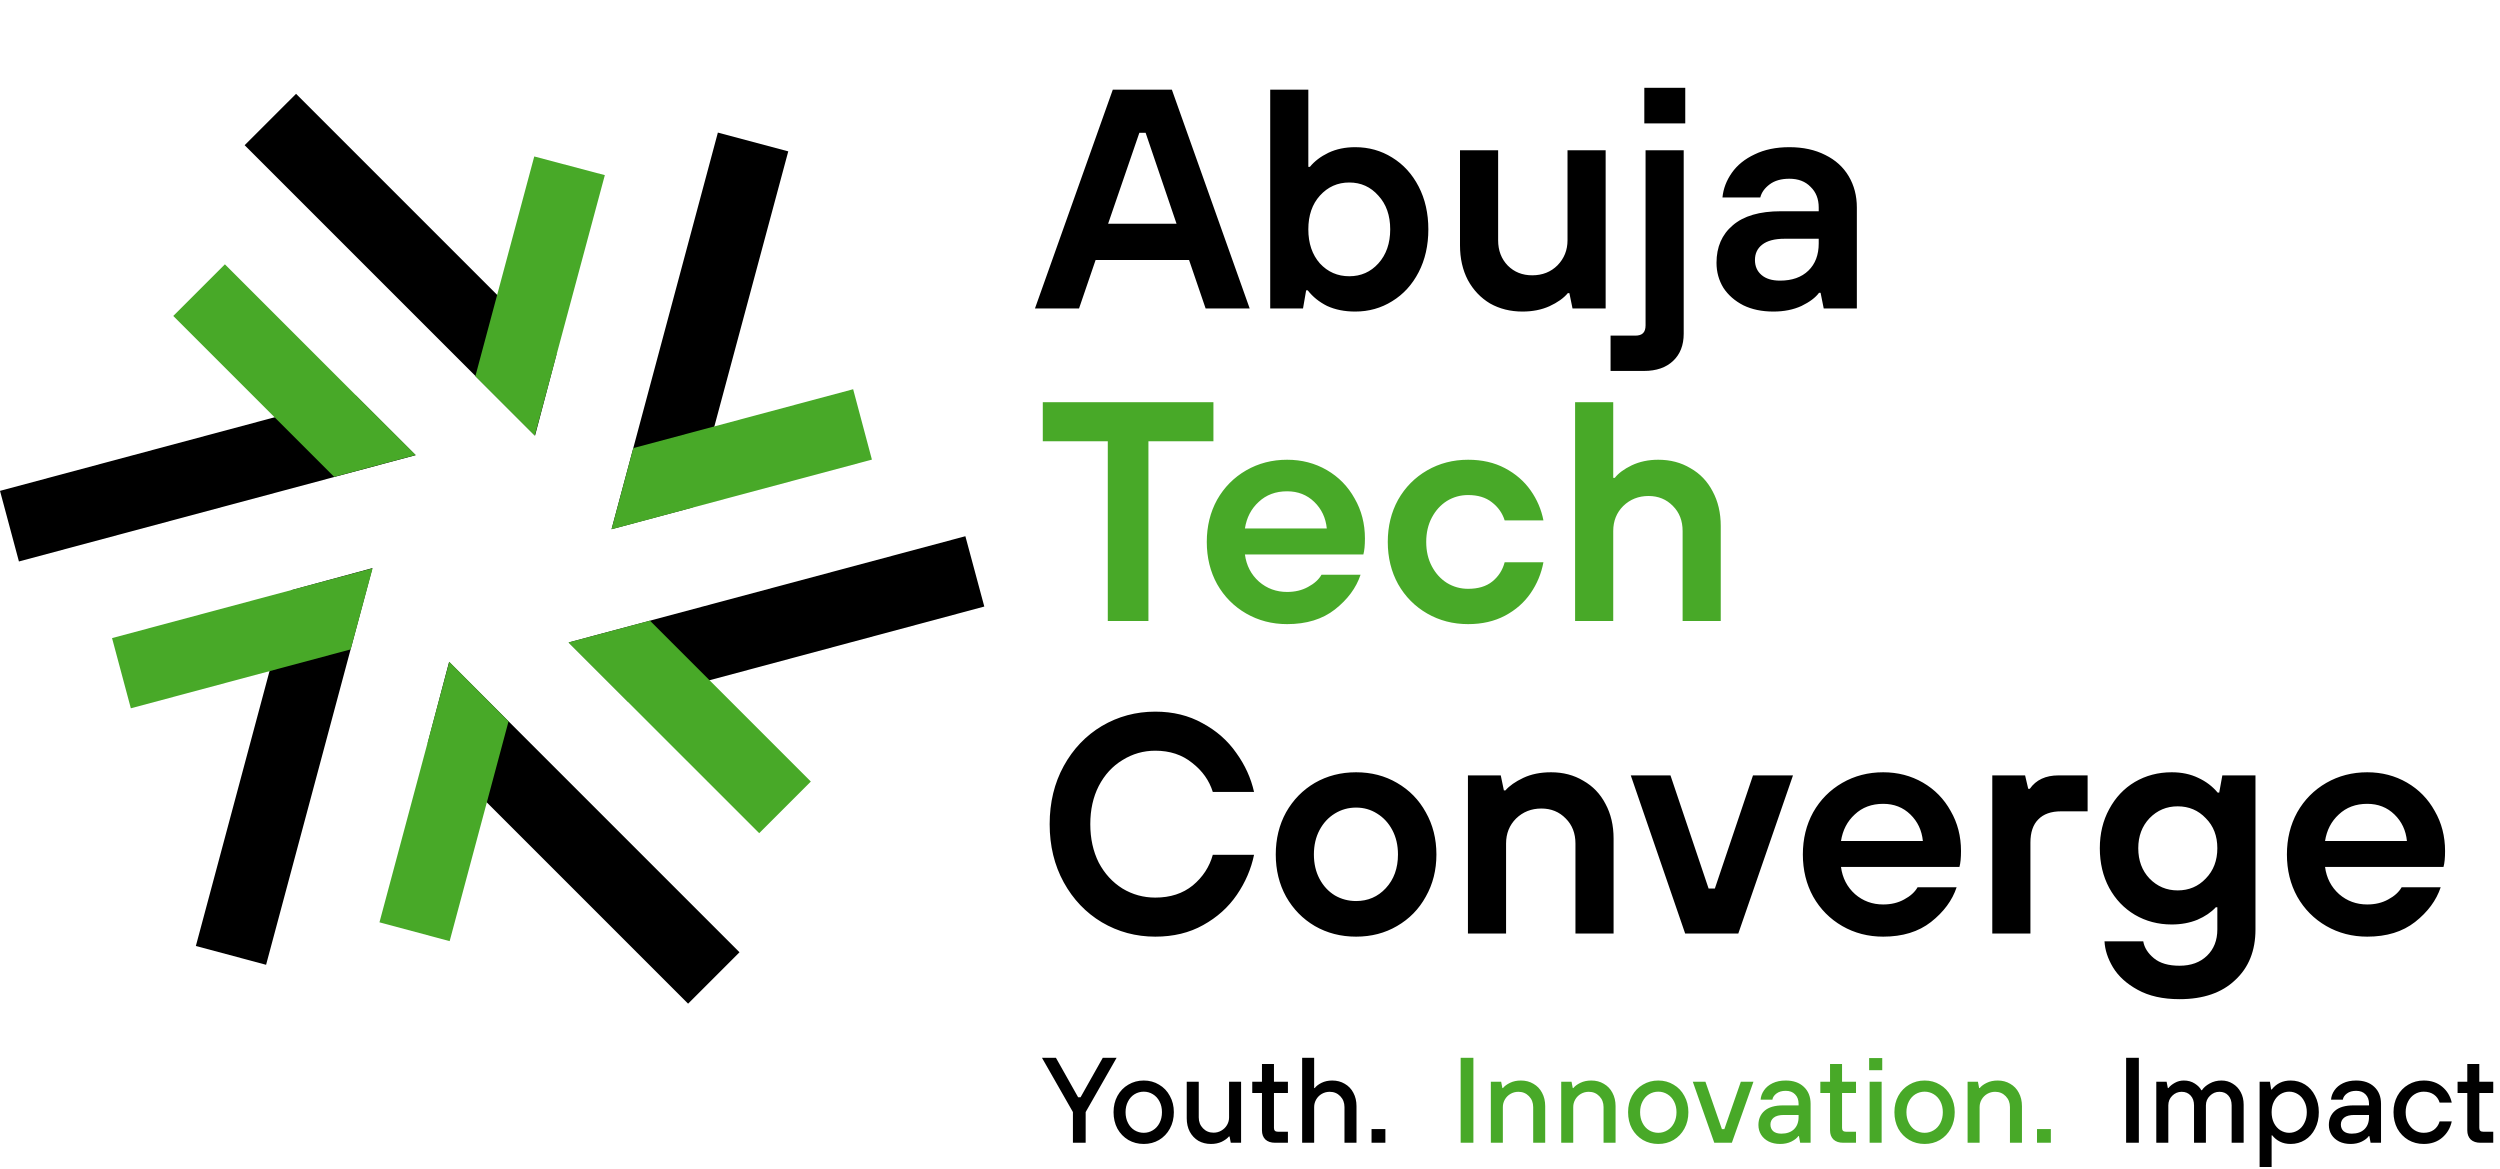
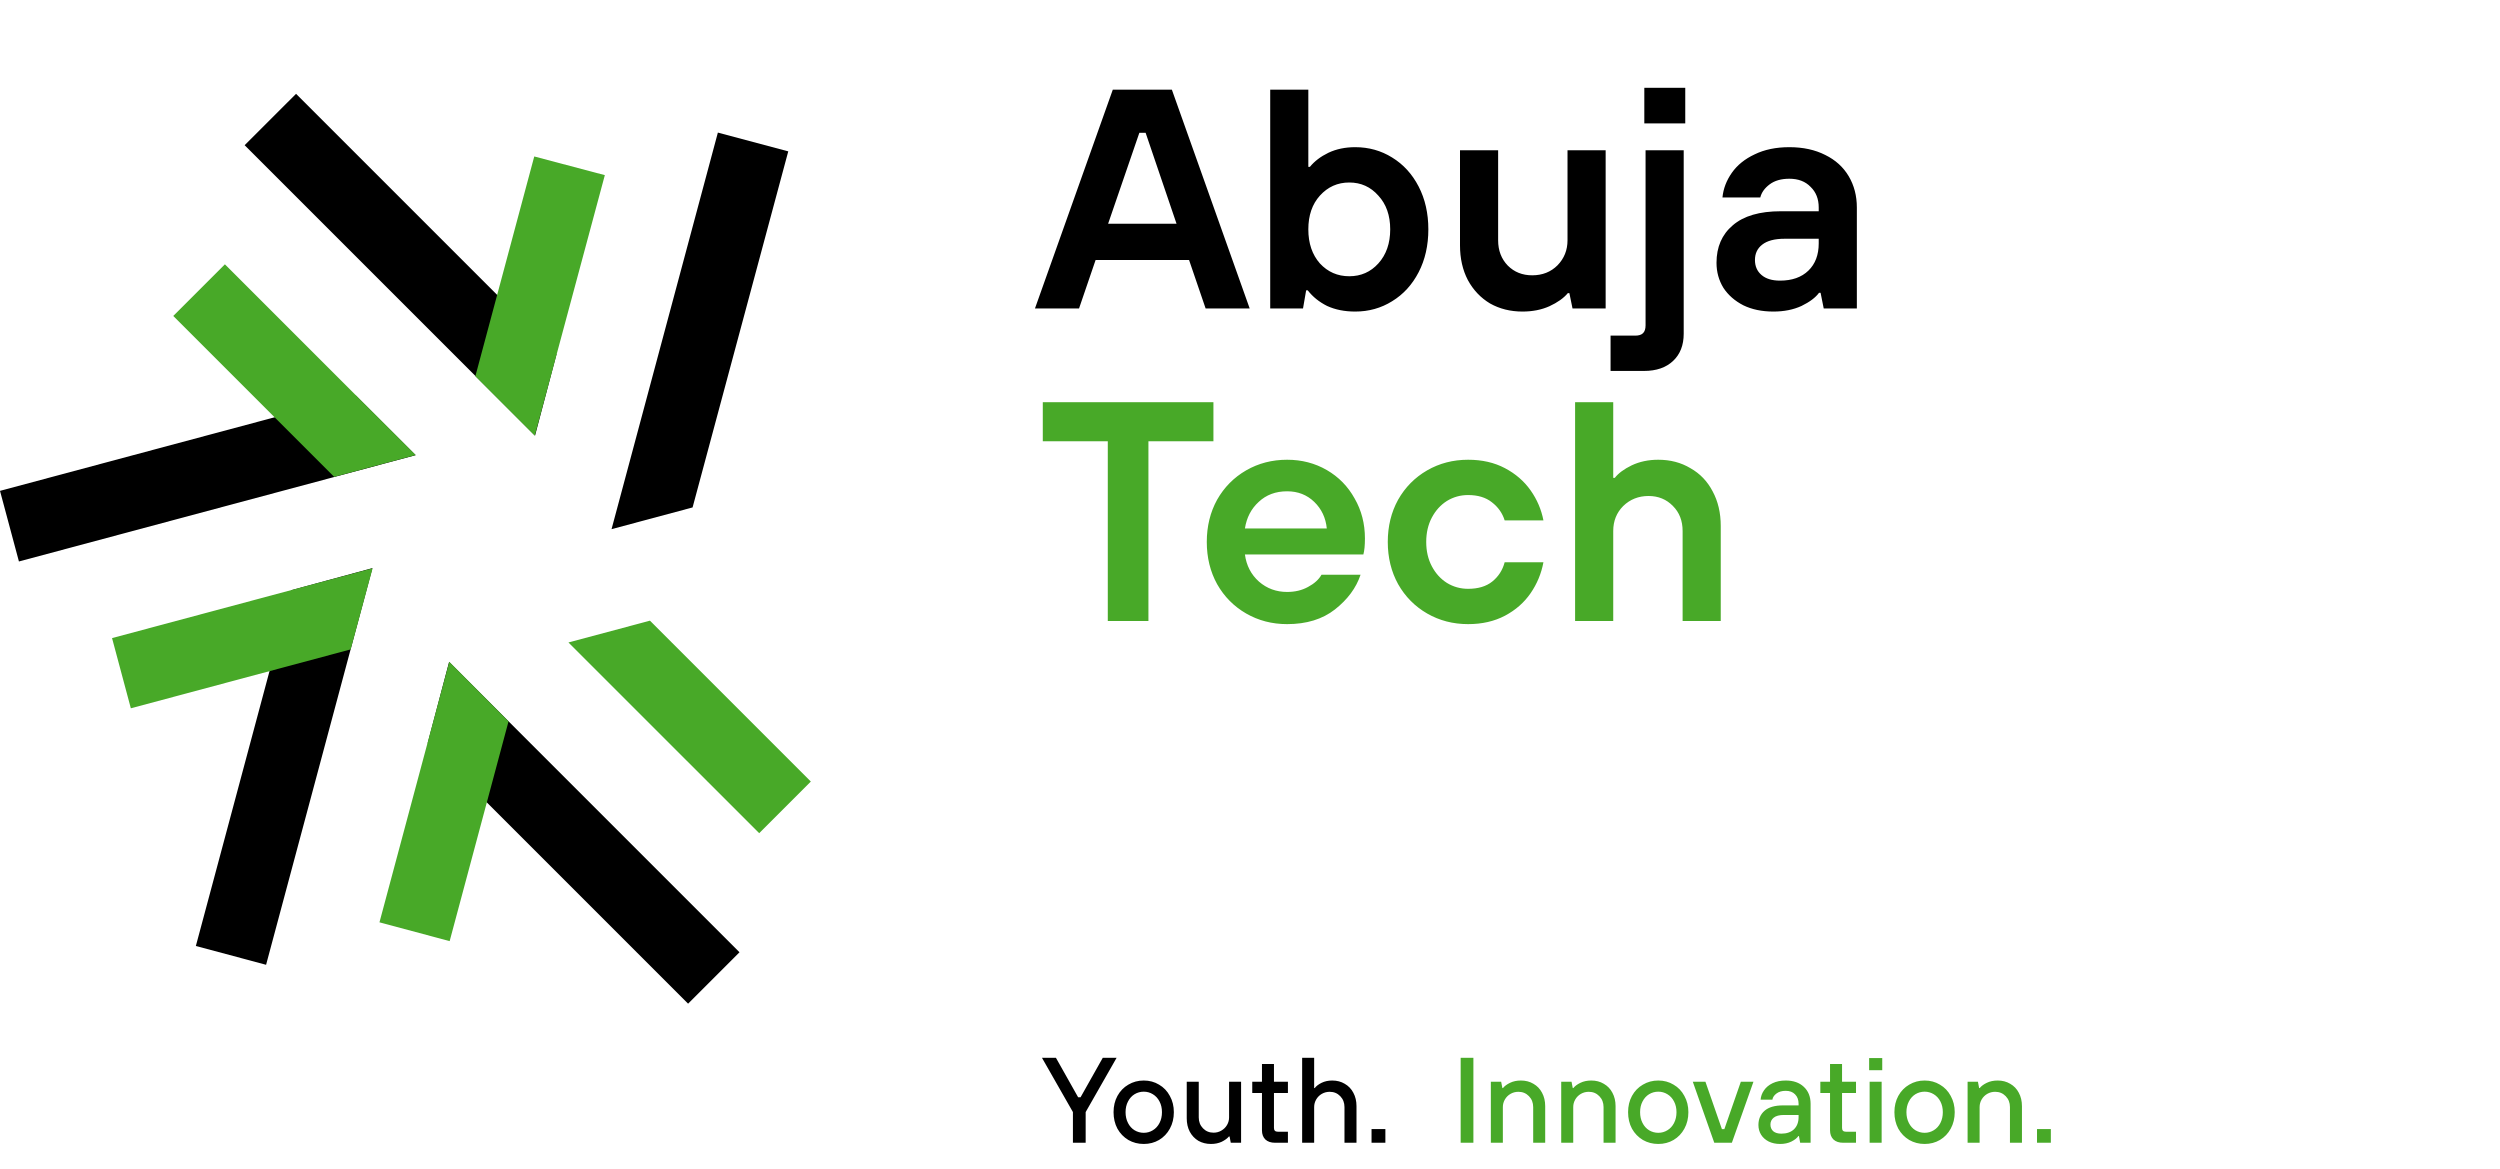
<svg xmlns="http://www.w3.org/2000/svg" width="154" height="72" viewBox="0 0 154 72" fill="none">
-   <path d="M15.07 8.945L32.959 26.832L34.281 21.821L18.237 5.779L15.07 8.945Z" fill="black" />
+   <path d="M15.07 8.945L32.959 26.832L34.281 21.821L18.237 5.779L15.07 8.945" fill="black" />
  <path d="M29.282 23.177L32.942 26.837L37.258 10.789L32.91 9.638L29.282 23.177Z" fill="#48A928" />
  <path d="M37.671 32.596L42.663 31.258L48.557 9.324L44.221 8.167L37.671 32.596Z" fill="black" />
-   <path d="M39.011 27.604L37.671 32.605L53.71 28.312L52.554 23.976L39.011 27.604Z" fill="#48A928" />
-   <path d="M35.036 39.573L38.707 43.245L60.633 37.363L59.467 33.031L35.036 39.573Z" fill="black" />
  <path d="M35.017 39.576L46.766 51.324L49.947 48.143L40.036 38.233L35.017 39.576Z" fill="#48A928" />
  <path d="M26.343 45.784L42.386 61.827L45.553 58.66L27.665 40.773L26.343 45.784Z" fill="black" />
  <path d="M23.375 56.815L27.698 57.974L31.326 44.436L27.675 40.767L23.375 56.815Z" fill="#48A928" />
  <path d="M17.938 36.356L12.065 58.272L16.391 59.431L22.939 34.996L17.938 36.356Z" fill="black" />
  <path d="M6.902 39.307L8.06 43.631L21.6 40.003L22.953 35.006L6.902 39.307Z" fill="#48A928" />
  <path d="M0 30.237L1.166 34.587L25.604 28.039L21.919 24.364L0 30.237Z" fill="black" />
  <path d="M10.673 19.463L20.584 29.374L25.604 28.031L13.854 16.282L10.673 19.463Z" fill="#48A928" />
  <path d="M76.98 19H74.266L73.246 16.016H67.489L66.469 19H63.754L68.548 5.524H72.187L76.98 19ZM70.184 8.18L68.259 13.783H72.475L70.57 8.18H70.184ZM83.481 19.192C82.826 19.192 82.249 19.077 81.748 18.846C81.261 18.602 80.863 18.281 80.555 17.883H80.459L80.266 19H78.245V5.524H80.593V10.279H80.689C80.972 9.932 81.35 9.644 81.825 9.413C82.313 9.181 82.865 9.066 83.481 9.066C84.315 9.066 85.073 9.278 85.753 9.701C86.446 10.125 86.991 10.722 87.389 11.492C87.787 12.262 87.986 13.141 87.986 14.129C87.986 15.117 87.787 15.997 87.389 16.767C86.991 17.537 86.446 18.134 85.753 18.557C85.073 18.981 84.315 19.192 83.481 19.192ZM83.115 17.017C83.834 17.017 84.431 16.754 84.906 16.228C85.393 15.689 85.637 14.989 85.637 14.129C85.637 13.269 85.393 12.576 84.906 12.05C84.431 11.511 83.834 11.242 83.115 11.242C82.397 11.242 81.793 11.511 81.306 12.05C80.831 12.576 80.593 13.269 80.593 14.129C80.593 14.989 80.831 15.689 81.306 16.228C81.793 16.754 82.397 17.017 83.115 17.017ZM93.787 19.192C93.042 19.192 92.375 19.026 91.784 18.692C91.207 18.345 90.751 17.864 90.418 17.248C90.097 16.632 89.936 15.92 89.936 15.111V9.258H92.285V14.803C92.285 15.432 92.484 15.952 92.882 16.363C93.28 16.76 93.78 16.959 94.383 16.959C95.012 16.959 95.532 16.754 95.943 16.343C96.354 15.92 96.559 15.406 96.559 14.803V9.258H98.908V19H96.867L96.674 18.057H96.578C96.322 18.365 95.943 18.634 95.442 18.865C94.955 19.083 94.403 19.192 93.787 19.192ZM99.211 22.85V20.675H100.732C100.95 20.675 101.111 20.624 101.213 20.521C101.316 20.418 101.367 20.258 101.367 20.04V9.258H103.716V20.559C103.716 21.265 103.498 21.824 103.061 22.234C102.625 22.645 102.028 22.85 101.271 22.85H99.211ZM103.812 7.603H101.29V5.408H103.812V7.603ZM109.241 19.192C108.535 19.192 107.919 19.064 107.393 18.808C106.867 18.538 106.456 18.179 106.161 17.729C105.879 17.267 105.737 16.754 105.737 16.189C105.737 15.214 106.071 14.444 106.739 13.879C107.406 13.301 108.394 13.013 109.703 13.013H112.033V12.782C112.033 12.255 111.866 11.832 111.532 11.511C111.211 11.177 110.775 11.01 110.223 11.01C109.723 11.01 109.318 11.126 109.01 11.357C108.702 11.588 108.51 11.857 108.433 12.165H106.103C106.155 11.627 106.347 11.12 106.681 10.645C107.014 10.17 107.483 9.791 108.086 9.509C108.689 9.214 109.402 9.066 110.223 9.066C111.07 9.066 111.808 9.226 112.437 9.547C113.066 9.855 113.547 10.292 113.881 10.856C114.215 11.421 114.382 12.063 114.382 12.782V19H112.341L112.148 18.037H112.052C111.834 18.333 111.474 18.602 110.974 18.846C110.473 19.077 109.896 19.192 109.241 19.192ZM109.646 17.287C110.39 17.287 110.974 17.081 111.397 16.671C111.821 16.26 112.033 15.701 112.033 14.996V14.707H109.934C109.318 14.707 108.856 14.829 108.548 15.073C108.253 15.304 108.105 15.618 108.105 16.016C108.105 16.401 108.24 16.709 108.51 16.94C108.779 17.171 109.158 17.287 109.646 17.287Z" fill="black" />
  <path d="M70.743 38.254H68.24V27.184H64.236V24.777H74.747V27.184H70.743V38.254ZM79.286 38.446C78.362 38.446 77.521 38.228 76.764 37.792C76.007 37.355 75.41 36.752 74.974 35.982C74.55 35.212 74.338 34.346 74.338 33.383C74.338 32.421 74.55 31.554 74.974 30.784C75.41 30.014 76.007 29.411 76.764 28.974C77.521 28.538 78.362 28.32 79.286 28.32C80.184 28.32 80.999 28.532 81.731 28.955C82.463 29.379 83.034 29.963 83.445 30.707C83.868 31.439 84.08 32.26 84.08 33.171C84.08 33.595 84.048 33.922 83.984 34.153H76.687C76.777 34.834 77.066 35.392 77.553 35.828C78.041 36.252 78.619 36.464 79.286 36.464C79.774 36.464 80.204 36.361 80.576 36.155C80.961 35.95 81.237 35.7 81.404 35.405H83.81C83.541 36.213 83.015 36.925 82.232 37.542C81.462 38.145 80.48 38.446 79.286 38.446ZM81.731 32.555C81.667 31.901 81.41 31.355 80.961 30.919C80.512 30.483 79.954 30.264 79.286 30.264C78.58 30.264 77.996 30.483 77.534 30.919C77.072 31.342 76.79 31.888 76.687 32.555H81.731ZM90.435 38.446C89.511 38.446 88.67 38.228 87.913 37.792C87.156 37.355 86.559 36.752 86.123 35.982C85.699 35.212 85.487 34.346 85.487 33.383C85.487 32.421 85.699 31.554 86.123 30.784C86.559 30.014 87.156 29.411 87.913 28.974C88.67 28.538 89.511 28.32 90.435 28.32C91.295 28.32 92.052 28.493 92.707 28.84C93.361 29.186 93.888 29.642 94.285 30.207C94.683 30.771 94.946 31.387 95.075 32.055H92.687C92.546 31.606 92.283 31.233 91.898 30.938C91.526 30.643 91.038 30.495 90.435 30.495C89.96 30.495 89.524 30.617 89.126 30.861C88.741 31.105 88.433 31.445 88.202 31.881C87.971 32.318 87.855 32.818 87.855 33.383C87.855 33.948 87.971 34.448 88.202 34.885C88.433 35.321 88.741 35.661 89.126 35.905C89.524 36.149 89.96 36.271 90.435 36.271C91.051 36.271 91.545 36.123 91.917 35.828C92.302 35.52 92.559 35.122 92.687 34.635H95.075C94.946 35.328 94.683 35.963 94.285 36.541C93.888 37.118 93.361 37.58 92.707 37.927C92.052 38.273 91.295 38.446 90.435 38.446ZM97.026 38.254V24.777H99.375V29.436H99.472C99.69 29.154 100.036 28.897 100.511 28.666C100.999 28.435 101.544 28.32 102.148 28.32C102.892 28.32 103.553 28.493 104.13 28.84C104.721 29.173 105.176 29.648 105.497 30.264C105.831 30.88 105.998 31.593 105.998 32.401V38.254H103.649V32.709C103.649 32.08 103.45 31.567 103.052 31.169C102.654 30.759 102.154 30.553 101.551 30.553C100.935 30.553 100.415 30.759 99.991 31.169C99.581 31.58 99.375 32.093 99.375 32.709V38.254H97.026Z" fill="#48A928" />
-   <path d="M71.166 57.698C69.973 57.698 68.875 57.403 67.874 56.813C66.886 56.222 66.103 55.401 65.525 54.349C64.948 53.296 64.659 52.102 64.659 50.768C64.659 49.433 64.948 48.239 65.525 47.187C66.103 46.134 66.886 45.313 67.874 44.722C68.875 44.132 69.973 43.837 71.166 43.837C72.257 43.837 73.226 44.074 74.073 44.549C74.933 45.011 75.626 45.621 76.153 46.378C76.692 47.123 77.057 47.925 77.25 48.785H74.709C74.49 48.079 74.067 47.482 73.438 46.994C72.822 46.494 72.065 46.243 71.166 46.243C70.435 46.243 69.761 46.436 69.145 46.821C68.529 47.193 68.041 47.726 67.682 48.419C67.335 49.099 67.162 49.882 67.162 50.768C67.162 51.653 67.335 52.443 67.682 53.136C68.041 53.816 68.529 54.349 69.145 54.734C69.761 55.106 70.435 55.292 71.166 55.292C72.09 55.292 72.86 55.042 73.477 54.541C74.093 54.028 74.503 53.399 74.709 52.654H77.25C77.07 53.527 76.717 54.349 76.191 55.119C75.665 55.889 74.972 56.511 74.112 56.986C73.265 57.461 72.283 57.698 71.166 57.698ZM83.535 57.698C82.598 57.698 81.751 57.48 80.994 57.044C80.249 56.607 79.659 56.004 79.223 55.234C78.799 54.464 78.587 53.598 78.587 52.635C78.587 51.672 78.799 50.806 79.223 50.036C79.659 49.266 80.249 48.663 80.994 48.226C81.751 47.79 82.598 47.572 83.535 47.572C84.472 47.572 85.313 47.79 86.057 48.226C86.814 48.663 87.405 49.266 87.828 50.036C88.265 50.806 88.483 51.672 88.483 52.635C88.483 53.598 88.265 54.464 87.828 55.234C87.405 56.004 86.814 56.607 86.057 57.044C85.313 57.48 84.472 57.698 83.535 57.698ZM83.535 55.504C84.267 55.504 84.876 55.24 85.364 54.714C85.865 54.175 86.115 53.482 86.115 52.635C86.115 52.07 85.999 51.57 85.768 51.133C85.537 50.697 85.223 50.357 84.825 50.113C84.44 49.869 84.01 49.747 83.535 49.747C83.06 49.747 82.624 49.869 82.226 50.113C81.828 50.357 81.514 50.697 81.283 51.133C81.052 51.57 80.936 52.07 80.936 52.635C80.936 53.2 81.052 53.7 81.283 54.137C81.514 54.573 81.828 54.913 82.226 55.157C82.624 55.388 83.06 55.504 83.535 55.504ZM90.425 57.506V47.764H92.447L92.639 48.688H92.735C92.979 48.406 93.345 48.149 93.833 47.918C94.32 47.687 94.892 47.572 95.546 47.572C96.291 47.572 96.952 47.745 97.529 48.092C98.12 48.425 98.575 48.9 98.896 49.516C99.23 50.132 99.397 50.845 99.397 51.653V57.506H97.048V51.961C97.048 51.332 96.849 50.819 96.451 50.421C96.053 50.01 95.553 49.805 94.949 49.805C94.333 49.805 93.814 50.01 93.39 50.421C92.979 50.832 92.774 51.345 92.774 51.961V57.506H90.425ZM107.079 57.506H103.806L100.456 47.764H102.901L105.25 54.734H105.635L107.984 47.764H110.448L107.079 57.506ZM116.004 57.698C115.08 57.698 114.239 57.48 113.482 57.044C112.725 56.607 112.128 56.004 111.692 55.234C111.268 54.464 111.056 53.598 111.056 52.635C111.056 51.672 111.268 50.806 111.692 50.036C112.128 49.266 112.725 48.663 113.482 48.226C114.239 47.79 115.08 47.572 116.004 47.572C116.902 47.572 117.717 47.784 118.449 48.207C119.181 48.631 119.752 49.215 120.162 49.959C120.586 50.691 120.798 51.512 120.798 52.423C120.798 52.847 120.766 53.174 120.701 53.405H113.405C113.495 54.085 113.784 54.644 114.271 55.08C114.759 55.504 115.337 55.715 116.004 55.715C116.492 55.715 116.922 55.613 117.294 55.407C117.679 55.202 117.955 54.952 118.122 54.657H120.528C120.259 55.465 119.732 56.178 118.95 56.794C118.179 57.397 117.198 57.698 116.004 57.698ZM118.449 51.807C118.385 51.153 118.128 50.607 117.679 50.171C117.23 49.734 116.671 49.516 116.004 49.516C115.298 49.516 114.714 49.734 114.252 50.171C113.79 50.594 113.508 51.14 113.405 51.807H118.449ZM122.725 57.506V47.764H124.746L124.939 48.592H125.035C125.42 48.04 126.011 47.764 126.806 47.764H128.597V49.978H126.96C126.344 49.978 125.876 50.145 125.555 50.479C125.234 50.8 125.074 51.275 125.074 51.904V57.506H122.725ZM134.259 61.549C133.232 61.549 132.372 61.356 131.679 60.971C130.999 60.599 130.492 60.137 130.158 59.585C129.837 59.046 129.664 58.513 129.638 57.987H132.025C132.09 58.372 132.308 58.719 132.68 59.027C133.052 59.335 133.578 59.489 134.259 59.489C134.965 59.489 135.529 59.283 135.953 58.873C136.376 58.462 136.588 57.923 136.588 57.256V55.889H136.492C136.209 56.197 135.831 56.453 135.356 56.659C134.881 56.851 134.355 56.948 133.777 56.948C132.943 56.948 132.186 56.749 131.506 56.351C130.838 55.953 130.312 55.401 129.927 54.695C129.542 53.976 129.349 53.161 129.349 52.25C129.349 51.352 129.542 50.55 129.927 49.844C130.312 49.125 130.838 48.566 131.506 48.169C132.186 47.771 132.943 47.572 133.777 47.572C134.393 47.572 134.939 47.687 135.414 47.918C135.889 48.137 136.286 48.438 136.607 48.823H136.704L136.896 47.764H138.937V57.256C138.937 58.565 138.52 59.604 137.685 60.374C136.864 61.157 135.722 61.549 134.259 61.549ZM134.143 54.849C134.836 54.849 135.414 54.605 135.876 54.117C136.351 53.63 136.588 53.007 136.588 52.25C136.588 51.493 136.351 50.877 135.876 50.402C135.414 49.914 134.836 49.67 134.143 49.67C133.463 49.67 132.885 49.914 132.41 50.402C131.948 50.89 131.717 51.506 131.717 52.25C131.717 53.007 131.948 53.63 132.41 54.117C132.885 54.605 133.463 54.849 134.143 54.849ZM145.822 57.698C144.898 57.698 144.057 57.48 143.3 57.044C142.543 56.607 141.946 56.004 141.51 55.234C141.086 54.464 140.874 53.598 140.874 52.635C140.874 51.672 141.086 50.806 141.51 50.036C141.946 49.266 142.543 48.663 143.3 48.226C144.057 47.79 144.898 47.572 145.822 47.572C146.72 47.572 147.535 47.784 148.267 48.207C148.999 48.631 149.57 49.215 149.98 49.959C150.404 50.691 150.616 51.512 150.616 52.423C150.616 52.847 150.584 53.174 150.519 53.405H143.223C143.313 54.085 143.602 54.644 144.089 55.08C144.577 55.504 145.155 55.715 145.822 55.715C146.31 55.715 146.74 55.613 147.112 55.407C147.497 55.202 147.773 54.952 147.94 54.657H150.346C150.077 55.465 149.55 56.178 148.768 56.794C147.997 57.397 147.016 57.698 145.822 57.698ZM148.267 51.807C148.203 51.153 147.946 50.607 147.497 50.171C147.048 49.734 146.489 49.516 145.822 49.516C145.116 49.516 144.532 49.734 144.07 50.171C143.608 50.594 143.326 51.14 143.223 51.807H148.267Z" fill="black" />
  <path d="M66.877 70.394H66.092V68.503L64.186 65.162H65.046L66.413 67.591H66.563L67.93 65.162H68.782L66.877 68.503V70.394ZM70.456 70.468C70.107 70.468 69.79 70.386 69.506 70.222C69.222 70.052 68.998 69.821 68.834 69.527C68.674 69.228 68.595 68.889 68.595 68.51C68.595 68.137 68.674 67.803 68.834 67.509C68.998 67.21 69.222 66.978 69.506 66.814C69.79 66.644 70.107 66.56 70.456 66.56C70.804 66.56 71.118 66.644 71.397 66.814C71.681 66.978 71.903 67.21 72.062 67.509C72.227 67.803 72.309 68.137 72.309 68.51C72.309 68.889 72.227 69.228 72.062 69.527C71.903 69.821 71.681 70.052 71.397 70.222C71.118 70.386 70.804 70.468 70.456 70.468ZM70.456 69.781C70.66 69.781 70.847 69.728 71.016 69.624C71.19 69.519 71.327 69.37 71.427 69.175C71.527 68.981 71.577 68.759 71.577 68.51C71.577 68.261 71.527 68.042 71.427 67.853C71.327 67.658 71.19 67.509 71.016 67.404C70.847 67.3 70.66 67.247 70.456 67.247C70.251 67.247 70.062 67.3 69.888 67.404C69.718 67.509 69.584 67.658 69.484 67.853C69.384 68.042 69.335 68.261 69.335 68.51C69.335 68.759 69.384 68.981 69.484 69.175C69.584 69.37 69.718 69.519 69.888 69.624C70.062 69.728 70.251 69.781 70.456 69.781ZM74.597 70.468C74.308 70.468 74.049 70.403 73.82 70.274C73.596 70.139 73.419 69.953 73.29 69.713C73.165 69.474 73.103 69.2 73.103 68.891V66.634H73.843V68.832C73.843 69.101 73.93 69.325 74.104 69.504C74.279 69.684 74.495 69.773 74.754 69.773C74.929 69.773 75.088 69.731 75.233 69.646C75.382 69.561 75.499 69.447 75.584 69.302C75.669 69.158 75.711 69.001 75.711 68.832V66.634H76.451V70.394H75.816L75.741 70.005H75.704C75.599 70.129 75.449 70.239 75.255 70.334C75.061 70.423 74.842 70.468 74.597 70.468ZM78.544 70.394C78.29 70.394 78.09 70.326 77.946 70.192C77.806 70.052 77.737 69.865 77.737 69.631V67.329H77.139V66.634H77.737V65.543H78.476V66.634H79.336V67.329H78.476V69.482C78.476 69.636 78.554 69.713 78.708 69.713H79.336V70.394H78.544ZM80.212 70.394V65.162H80.952V67.023H80.989C81.079 66.903 81.219 66.796 81.408 66.702C81.602 66.607 81.822 66.56 82.066 66.56C82.355 66.56 82.611 66.627 82.835 66.761C83.064 66.891 83.241 67.075 83.366 67.314C83.496 67.554 83.56 67.828 83.56 68.137V70.394H82.82V68.196C82.82 67.927 82.733 67.703 82.559 67.524C82.385 67.344 82.168 67.255 81.909 67.255C81.734 67.255 81.572 67.297 81.423 67.382C81.278 67.466 81.164 67.581 81.079 67.725C80.994 67.87 80.952 68.027 80.952 68.196V70.394H80.212ZM85.339 70.394H84.487V69.549H85.339V70.394Z" fill="black" />
  <path d="M90.761 70.394H89.977V65.162H90.761V70.394ZM91.836 70.394V66.634H92.471L92.546 67.023H92.584C92.678 66.903 92.823 66.796 93.017 66.702C93.211 66.607 93.435 66.56 93.689 66.56C93.978 66.56 94.235 66.627 94.459 66.761C94.689 66.891 94.865 67.075 94.99 67.314C95.12 67.554 95.184 67.828 95.184 68.137V70.394H94.444V68.196C94.444 67.927 94.357 67.703 94.183 67.524C94.008 67.344 93.792 67.255 93.533 67.255C93.358 67.255 93.196 67.297 93.047 67.382C92.902 67.466 92.788 67.581 92.703 67.725C92.618 67.87 92.576 68.027 92.576 68.196V70.394H91.836ZM96.171 70.394V66.634H96.806L96.881 67.023H96.919C97.013 66.903 97.158 66.796 97.352 66.702C97.546 66.607 97.771 66.56 98.025 66.56C98.314 66.56 98.57 66.627 98.794 66.761C99.024 66.891 99.201 67.075 99.325 67.314C99.455 67.554 99.519 67.828 99.519 68.137V70.394H98.779V68.196C98.779 67.927 98.692 67.703 98.518 67.524C98.344 67.344 98.127 67.255 97.868 67.255C97.693 67.255 97.531 67.297 97.382 67.382C97.237 67.466 97.123 67.581 97.038 67.725C96.954 67.87 96.911 68.027 96.911 68.196V70.394H96.171ZM102.151 70.468C101.802 70.468 101.486 70.386 101.202 70.222C100.918 70.052 100.693 69.821 100.529 69.527C100.369 69.228 100.29 68.889 100.29 68.51C100.29 68.137 100.369 67.803 100.529 67.509C100.693 67.21 100.918 66.978 101.202 66.814C101.486 66.644 101.802 66.56 102.151 66.56C102.499 66.56 102.813 66.644 103.092 66.814C103.376 66.978 103.598 67.21 103.757 67.509C103.922 67.803 104.004 68.137 104.004 68.51C104.004 68.889 103.922 69.228 103.757 69.527C103.598 69.821 103.376 70.052 103.092 70.222C102.813 70.386 102.499 70.468 102.151 70.468ZM102.151 69.781C102.355 69.781 102.542 69.728 102.711 69.624C102.886 69.519 103.023 69.37 103.122 69.175C103.222 68.981 103.272 68.759 103.272 68.51C103.272 68.261 103.222 68.042 103.122 67.853C103.023 67.658 102.886 67.509 102.711 67.404C102.542 67.3 102.355 67.247 102.151 67.247C101.946 67.247 101.757 67.3 101.583 67.404C101.413 67.509 101.279 67.658 101.179 67.853C101.079 68.042 101.03 68.261 101.03 68.51C101.03 68.759 101.079 68.981 101.179 69.175C101.279 69.37 101.413 69.519 101.583 69.624C101.757 69.728 101.946 69.781 102.151 69.781ZM106.683 70.394H105.599L104.276 66.634H105.054L106.07 69.556H106.22L107.236 66.634H108.013L106.683 70.394ZM109.657 70.468C109.393 70.468 109.159 70.418 108.954 70.319C108.75 70.214 108.593 70.075 108.484 69.9C108.374 69.721 108.319 69.522 108.319 69.302C108.319 68.934 108.446 68.64 108.7 68.421C108.954 68.201 109.333 68.092 109.836 68.092H110.793V67.995C110.793 67.75 110.721 67.556 110.576 67.412C110.437 67.267 110.245 67.195 110.001 67.195C109.766 67.195 109.577 67.25 109.433 67.359C109.288 67.464 109.203 67.591 109.179 67.74H108.454C108.469 67.536 108.538 67.344 108.663 67.165C108.787 66.981 108.964 66.834 109.193 66.724C109.423 66.615 109.692 66.56 110.001 66.56C110.469 66.56 110.84 66.689 111.114 66.948C111.393 67.207 111.533 67.556 111.533 67.995V70.394H110.89L110.815 69.983H110.778C110.693 70.107 110.551 70.219 110.352 70.319C110.153 70.418 109.921 70.468 109.657 70.468ZM109.732 69.833C110.06 69.833 110.319 69.743 110.509 69.564C110.698 69.38 110.793 69.13 110.793 68.817V68.682H109.889C109.609 68.682 109.4 68.737 109.261 68.847C109.126 68.956 109.059 69.098 109.059 69.272C109.059 69.442 109.116 69.579 109.231 69.684C109.35 69.783 109.517 69.833 109.732 69.833ZM113.538 70.394C113.283 70.394 113.084 70.326 112.94 70.192C112.8 70.052 112.73 69.865 112.73 69.631V67.329H112.133V66.634H112.73V65.543H113.47V66.634H114.33V67.329H113.47V69.482C113.47 69.636 113.548 69.713 113.702 69.713H114.33V70.394H113.538ZM115.909 70.394H115.169V66.634H115.909V70.394ZM115.946 65.924H115.139V65.177H115.946V65.924ZM118.557 70.468C118.208 70.468 117.892 70.386 117.608 70.222C117.324 70.052 117.1 69.821 116.935 69.527C116.776 69.228 116.696 68.889 116.696 68.51C116.696 68.137 116.776 67.803 116.935 67.509C117.1 67.21 117.324 66.978 117.608 66.814C117.892 66.644 118.208 66.56 118.557 66.56C118.906 66.56 119.22 66.644 119.499 66.814C119.783 66.978 120.005 67.21 120.164 67.509C120.328 67.803 120.411 68.137 120.411 68.51C120.411 68.889 120.328 69.228 120.164 69.527C120.005 69.821 119.783 70.052 119.499 70.222C119.22 70.386 118.906 70.468 118.557 70.468ZM118.557 69.781C118.761 69.781 118.948 69.728 119.118 69.624C119.292 69.519 119.429 69.37 119.529 69.175C119.628 68.981 119.678 68.759 119.678 68.51C119.678 68.261 119.628 68.042 119.529 67.853C119.429 67.658 119.292 67.509 119.118 67.404C118.948 67.3 118.761 67.247 118.557 67.247C118.353 67.247 118.164 67.3 117.989 67.404C117.82 67.509 117.685 67.658 117.586 67.853C117.486 68.042 117.436 68.261 117.436 68.51C117.436 68.759 117.486 68.981 117.586 69.175C117.685 69.37 117.82 69.519 117.989 69.624C118.164 69.728 118.353 69.781 118.557 69.781ZM121.204 70.394V66.634H121.84L121.914 67.023H121.952C122.046 66.903 122.191 66.796 122.385 66.702C122.58 66.607 122.804 66.56 123.058 66.56C123.347 66.56 123.603 66.627 123.828 66.761C124.057 66.891 124.234 67.075 124.358 67.314C124.488 67.554 124.552 67.828 124.552 68.137V70.394H123.813V68.196C123.813 67.927 123.725 67.703 123.551 67.524C123.377 67.344 123.16 67.255 122.901 67.255C122.726 67.255 122.565 67.297 122.415 67.382C122.271 67.466 122.156 67.581 122.071 67.725C121.987 67.87 121.944 68.027 121.944 68.196V70.394H121.204ZM126.332 70.394H125.48V69.549H126.332V70.394Z" fill="#48A928" />
-   <path d="M131.753 70.394H130.969V65.162H131.753V70.394ZM132.828 70.394V66.634H133.463L133.538 67.023H133.575C133.67 66.903 133.802 66.796 133.971 66.702C134.141 66.607 134.325 66.56 134.524 66.56C134.783 66.56 135.008 66.622 135.197 66.746C135.391 66.871 135.526 67.008 135.6 67.158H135.638C135.737 67.003 135.894 66.866 136.109 66.746C136.328 66.622 136.572 66.56 136.841 66.56C137.1 66.56 137.332 66.624 137.536 66.754C137.745 66.879 137.91 67.053 138.029 67.277C138.149 67.501 138.209 67.758 138.209 68.047V70.394H137.469V68.092C137.469 67.833 137.399 67.628 137.26 67.479C137.125 67.329 136.943 67.255 136.714 67.255C136.49 67.255 136.296 67.337 136.131 67.501C135.967 67.661 135.884 67.858 135.884 68.092V70.394H135.152V68.092C135.152 67.838 135.082 67.636 134.943 67.486C134.803 67.332 134.619 67.255 134.39 67.255C134.166 67.255 133.971 67.337 133.807 67.501C133.647 67.661 133.568 67.858 133.568 68.092V70.394H132.828ZM139.192 71.888V66.634H139.827L139.902 67.113H139.939C140.228 66.744 140.617 66.56 141.105 66.56C141.429 66.56 141.723 66.642 141.987 66.806C142.251 66.971 142.458 67.202 142.607 67.501C142.762 67.795 142.839 68.132 142.839 68.51C142.839 68.889 142.762 69.228 142.607 69.527C142.458 69.826 142.251 70.057 141.987 70.222C141.723 70.386 141.429 70.468 141.105 70.468C140.856 70.468 140.637 70.421 140.447 70.326C140.258 70.232 140.099 70.102 139.969 69.938H139.932V71.888H139.192ZM141.015 69.781C141.21 69.781 141.389 69.728 141.554 69.624C141.723 69.519 141.855 69.37 141.95 69.175C142.049 68.981 142.099 68.759 142.099 68.51C142.099 68.261 142.049 68.042 141.95 67.853C141.855 67.658 141.723 67.509 141.554 67.404C141.389 67.3 141.21 67.247 141.015 67.247C140.821 67.247 140.639 67.3 140.47 67.404C140.305 67.509 140.173 67.658 140.074 67.853C139.979 68.042 139.932 68.261 139.932 68.51C139.932 68.759 139.979 68.981 140.074 69.175C140.173 69.37 140.305 69.519 140.47 69.624C140.639 69.728 140.821 69.781 141.015 69.781ZM144.795 70.468C144.531 70.468 144.297 70.418 144.093 70.319C143.889 70.214 143.732 70.075 143.622 69.9C143.512 69.721 143.458 69.522 143.458 69.302C143.458 68.934 143.585 68.64 143.839 68.421C144.093 68.201 144.471 68.092 144.975 68.092H145.931V67.995C145.931 67.75 145.859 67.556 145.715 67.412C145.575 67.267 145.383 67.195 145.139 67.195C144.905 67.195 144.716 67.25 144.571 67.359C144.427 67.464 144.342 67.591 144.317 67.74H143.592C143.607 67.536 143.677 67.344 143.801 67.165C143.926 66.981 144.103 66.834 144.332 66.724C144.561 66.615 144.83 66.56 145.139 66.56C145.607 66.56 145.979 66.689 146.253 66.948C146.532 67.207 146.671 67.556 146.671 67.995V70.394H146.028L145.954 69.983H145.916C145.832 70.107 145.69 70.219 145.49 70.319C145.291 70.418 145.059 70.468 144.795 70.468ZM144.87 69.833C145.199 69.833 145.458 69.743 145.647 69.564C145.837 69.38 145.931 69.13 145.931 68.817V68.682H145.027C144.748 68.682 144.539 68.737 144.399 68.847C144.265 68.956 144.197 69.098 144.197 69.272C144.197 69.442 144.255 69.579 144.369 69.684C144.489 69.783 144.656 69.833 144.87 69.833ZM149.302 70.468C148.953 70.468 148.637 70.386 148.353 70.222C148.069 70.052 147.845 69.821 147.68 69.527C147.521 69.228 147.441 68.889 147.441 68.51C147.441 68.137 147.521 67.803 147.68 67.509C147.845 67.21 148.069 66.978 148.353 66.814C148.637 66.644 148.953 66.56 149.302 66.56C149.755 66.56 150.134 66.687 150.438 66.941C150.742 67.195 150.939 67.521 151.028 67.92H150.281C150.216 67.711 150.099 67.546 149.93 67.427C149.76 67.307 149.551 67.247 149.302 67.247C149.098 67.247 148.911 67.3 148.742 67.404C148.572 67.509 148.438 67.658 148.338 67.853C148.238 68.042 148.189 68.261 148.189 68.51C148.189 68.759 148.238 68.981 148.338 69.175C148.438 69.37 148.572 69.519 148.742 69.624C148.911 69.728 149.098 69.781 149.302 69.781C149.551 69.781 149.76 69.719 149.93 69.594C150.099 69.469 150.216 69.297 150.281 69.078H151.028C150.939 69.487 150.742 69.821 150.438 70.08C150.134 70.339 149.755 70.468 149.302 70.468ZM152.792 70.394C152.538 70.394 152.339 70.326 152.194 70.192C152.055 70.052 151.985 69.865 151.985 69.631V67.329H151.387V66.634H151.985V65.543H152.725V66.634H153.584V67.329H152.725V69.482C152.725 69.636 152.802 69.713 152.957 69.713H153.584V70.394H152.792Z" fill="black" />
</svg>